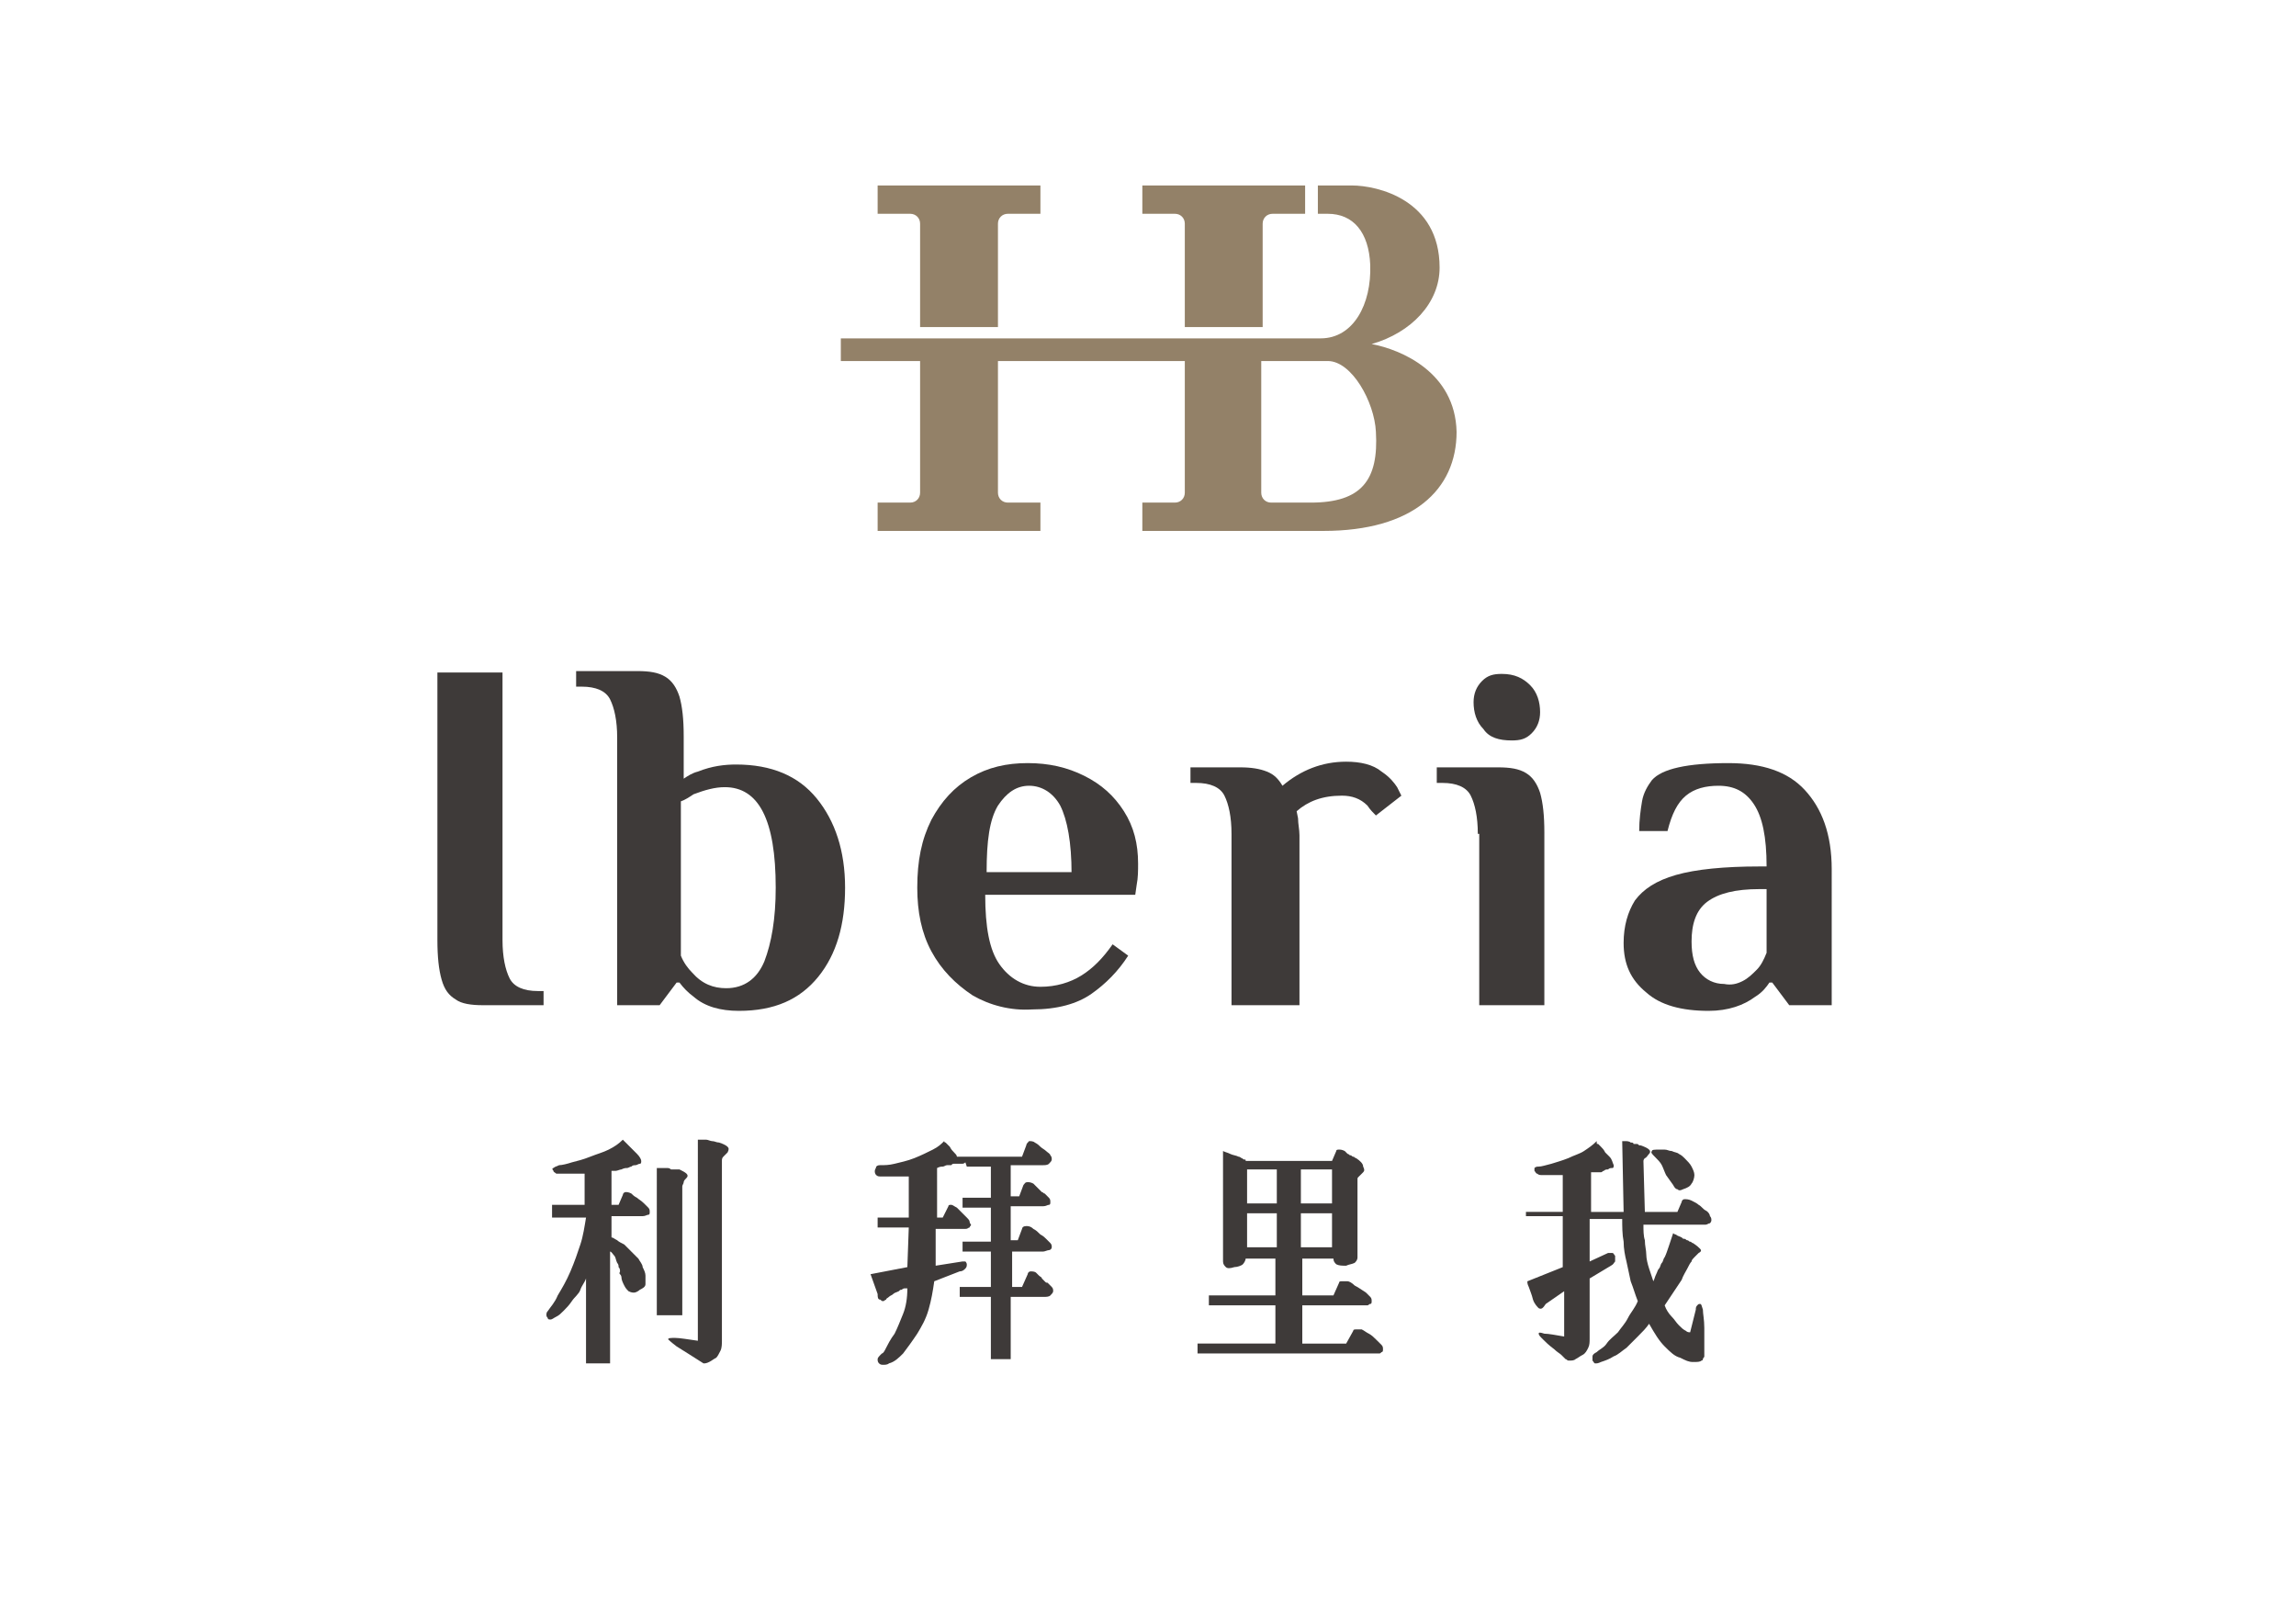
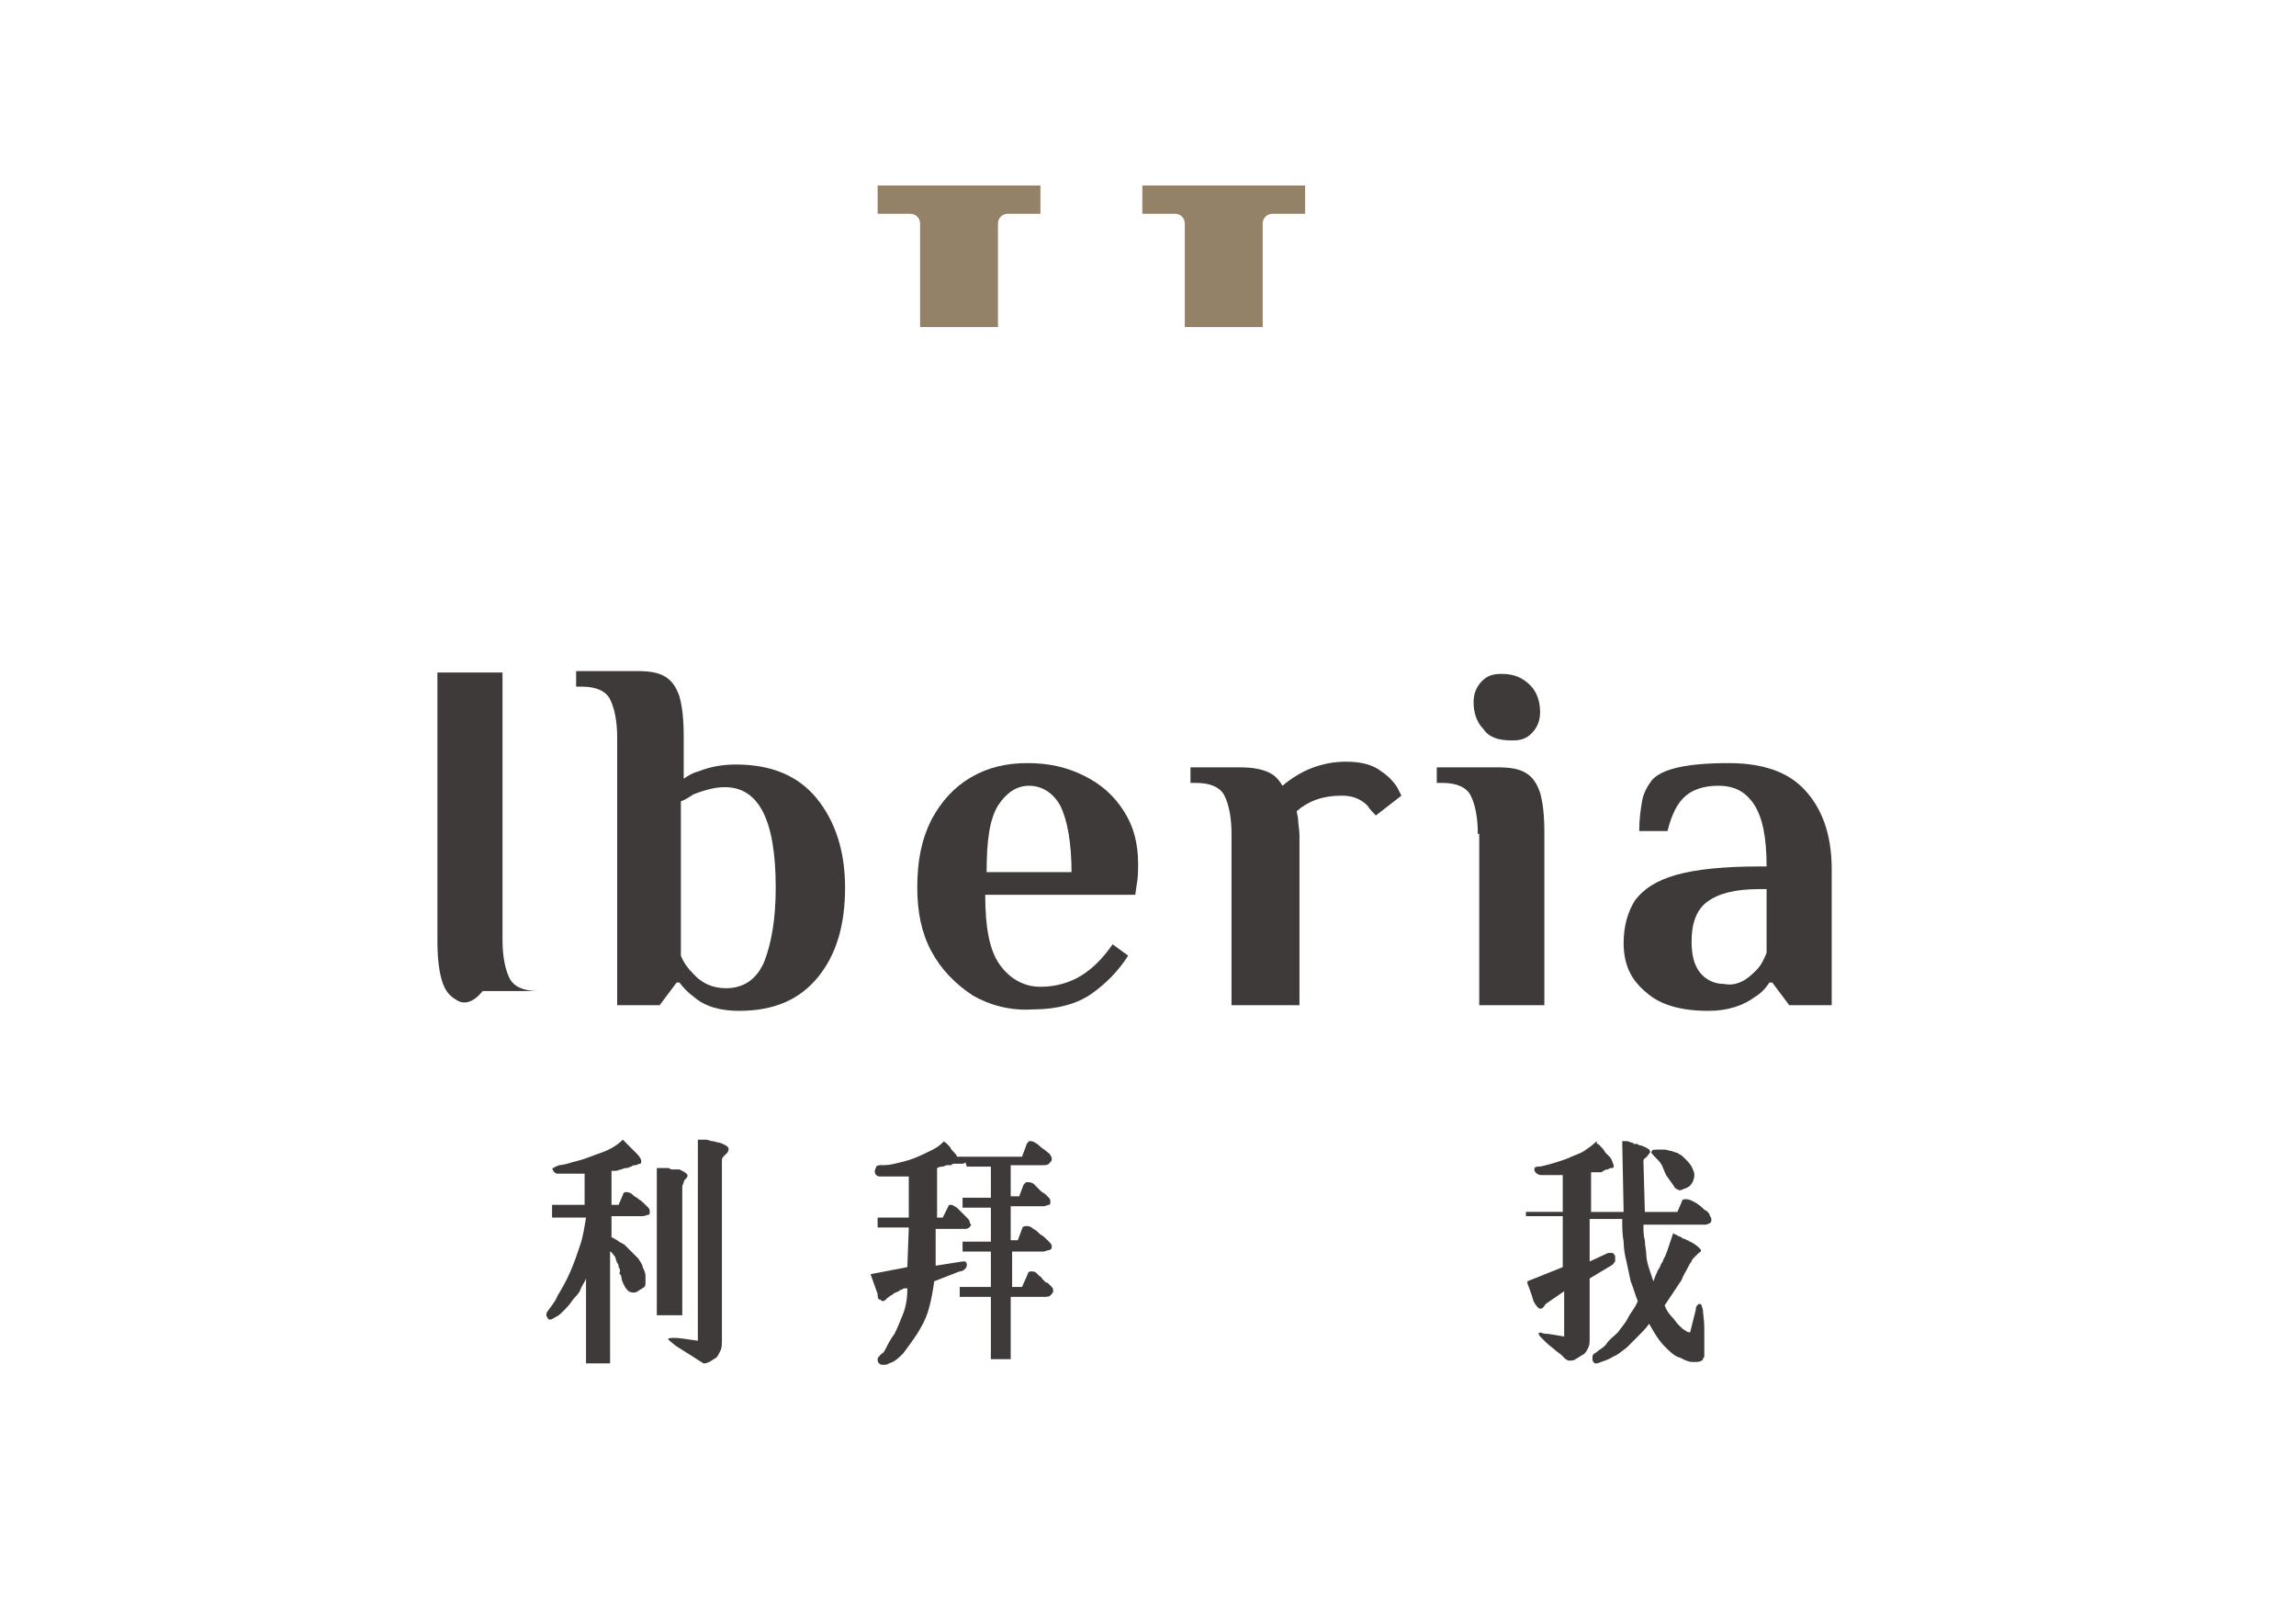
<svg xmlns="http://www.w3.org/2000/svg" version="1.1" id="레이어_1" x="0px" y="0px" viewBox="0 0 162.2 114.7" style="enable-background:new 0 0 162.2 114.7;" xml:space="preserve">
  <style type="text/css">
	.st0{fill:#3E3A39;}
	.st1{fill:#938168;}
</style>
  <g>
    <g>
      <g>
        <g>
          <path class="st0" d="M39,85.9v-0.8h2.3v-2.2c-0.2,0-0.3,0-0.5,0c-0.2,0-0.3,0-0.5,0c-0.2,0-0.3,0-0.5,0c-0.2,0-0.4,0-0.5,0      c-0.1-0.1-0.2-0.1-0.2-0.2c-0.1-0.1-0.1-0.2,0-0.2c0.1-0.1,0.2-0.1,0.4-0.2c0.2,0,0.6-0.1,0.9-0.2c0.4-0.1,0.8-0.2,1.3-0.4      c0.5-0.2,0.9-0.3,1.3-0.5c0.4-0.2,0.7-0.4,1-0.7l0.4,0.4c0.1,0.1,0.2,0.2,0.3,0.3c0.1,0.1,0.2,0.2,0.3,0.3      c0.2,0.2,0.3,0.4,0.3,0.5c0,0.1,0,0.2-0.1,0.2c-0.1,0-0.2,0.1-0.3,0.1c-0.1,0-0.2,0-0.3,0.1c-0.1,0-0.2,0.1-0.3,0.1      c-0.1,0-0.2,0-0.4,0.1c-0.1,0-0.3,0.1-0.4,0.1s-0.2,0-0.3,0v2.4l0.5,0l0.3-0.7c0-0.1,0.1-0.2,0.2-0.2c0.1,0,0.2,0,0.4,0.1      c0.1,0.1,0.2,0.2,0.4,0.3c0.1,0.1,0.3,0.2,0.5,0.4c0.1,0.1,0.2,0.2,0.3,0.3c0.1,0.1,0.1,0.2,0.1,0.3c0,0.1,0,0.2-0.1,0.2      c-0.1,0-0.2,0.1-0.4,0.1h-2.2v1.5c0.1,0,0.2,0.1,0.4,0.2c0.1,0.1,0.3,0.2,0.5,0.3c0.2,0.2,0.3,0.3,0.5,0.5s0.3,0.3,0.5,0.5      c0.1,0.2,0.3,0.4,0.3,0.6c0.1,0.2,0.2,0.4,0.2,0.6c0,0.2,0,0.4,0,0.6s-0.2,0.3-0.4,0.4c-0.1,0.1-0.3,0.2-0.4,0.2      c-0.1,0-0.2,0-0.4-0.1c-0.1-0.1-0.2-0.2-0.3-0.4c-0.1-0.2-0.2-0.4-0.2-0.6c0,0,0-0.1-0.1-0.2s0-0.1,0-0.2c0-0.1,0-0.2-0.1-0.3      c0-0.1,0-0.2-0.1-0.3c-0.1-0.2-0.1-0.4-0.2-0.5c-0.1-0.1-0.2-0.3-0.3-0.3v7.9h-1.7v-6c-0.1,0.3-0.3,0.5-0.4,0.8      s-0.4,0.5-0.6,0.8c-0.2,0.3-0.4,0.5-0.6,0.7c-0.2,0.2-0.3,0.3-0.5,0.4c-0.2,0.1-0.3,0.2-0.4,0.2c-0.1,0-0.2,0-0.2-0.1      c-0.1-0.1-0.1-0.2-0.1-0.2c0-0.1,0-0.2,0.1-0.3c0.2-0.3,0.5-0.6,0.7-1.1c0.3-0.5,0.6-1,0.9-1.7c0.3-0.7,0.5-1.3,0.7-1.9      s0.3-1.3,0.4-1.9H39z M48.1,92.9h-1.7V82.5c0,0,0.1,0,0.2,0c0.1,0,0.3,0,0.5,0c0.1,0,0.2,0,0.3,0.1c0.1,0,0.2,0,0.2,0      s0.1,0,0.2,0s0.1,0,0.2,0c0.2,0.1,0.4,0.2,0.5,0.3c0.1,0.1,0.1,0.2,0,0.3c-0.1,0.1-0.2,0.2-0.2,0.3c0,0.1-0.1,0.2-0.1,0.3V92.9z       M49.3,80.5c0,0,0.1,0,0.2,0c0.1,0,0.2,0,0.4,0c0.1,0,0.3,0.1,0.4,0.1c0.2,0,0.3,0.1,0.5,0.1c0.3,0.1,0.5,0.2,0.6,0.3      c0.1,0.1,0.1,0.2,0,0.4c-0.1,0.1-0.2,0.2-0.3,0.3c-0.1,0.1-0.1,0.2-0.1,0.3v12.7c0,0.2,0,0.5-0.1,0.7s-0.2,0.4-0.3,0.5      c-0.2,0.1-0.3,0.2-0.5,0.3s-0.3,0.1-0.4,0.1c-0.8-0.5-1.4-0.9-1.9-1.2c-0.4-0.3-0.6-0.5-0.6-0.5c0-0.1,0.2-0.1,0.5-0.1      s0.9,0.1,1.6,0.2V80.5z" />
          <path class="st0" d="M64.1,83.1c-0.1,0-0.2,0-0.3,0c-0.1,0-0.2,0-0.2,0c-0.1,0-0.2,0-0.2,0c-0.1,0-0.2,0-0.2,0      c-0.2,0-0.3,0-0.5,0c-0.1,0-0.3,0-0.4,0c-0.2,0-0.3,0-0.4-0.1c-0.1-0.1-0.1-0.2-0.1-0.3c0-0.1,0.1-0.2,0.1-0.3      c0.1-0.1,0.2-0.1,0.3-0.1c0.3,0,0.6,0,1-0.1c0.4-0.1,0.9-0.2,1.4-0.4c0.5-0.2,0.9-0.4,1.3-0.6c0.4-0.2,0.6-0.4,0.8-0.6      c0,0,0,0.1,0.1,0.1c0.1,0.1,0.2,0.2,0.3,0.3c0.1,0.2,0.2,0.3,0.3,0.4s0.2,0.2,0.2,0.3c0,0,0.1,0,0.1,0c0,0,0.1,0,0.1,0      c0,0,0.1,0,0.1,0s0.1,0,0.2,0c0.1,0,0.2,0,0.3,0c0.1,0,0.2,0,0.2,0h3.6l0.3-0.8c0-0.1,0.1-0.2,0.2-0.3c0.1,0,0.3,0,0.4,0.1      c0.2,0.1,0.3,0.2,0.4,0.3c0.1,0.1,0.3,0.2,0.4,0.3c0.1,0.1,0.3,0.2,0.3,0.3c0.1,0.1,0.1,0.2,0.1,0.3c0,0.1-0.1,0.2-0.2,0.3      c-0.1,0.1-0.3,0.1-0.4,0.1h-2.3v2.2h0.6l0.3-0.8c0.1-0.1,0.1-0.2,0.3-0.2c0.1,0,0.2,0,0.4,0.1c0.1,0.1,0.1,0.1,0.2,0.2      s0.1,0.1,0.2,0.2c0.1,0.1,0.1,0.1,0.2,0.2c0.1,0,0.1,0.1,0.2,0.1c0.1,0.1,0.2,0.2,0.3,0.3c0.1,0.1,0.1,0.2,0.1,0.3      c0,0.1,0,0.2-0.1,0.2c-0.1,0-0.2,0.1-0.4,0.1h-2.3v2.4h0.5l0.3-0.8c0-0.1,0.1-0.2,0.3-0.2c0.1,0,0.3,0,0.5,0.2      c0.2,0.1,0.3,0.2,0.5,0.4c0.2,0.1,0.3,0.2,0.4,0.3c0.1,0.1,0.2,0.2,0.3,0.3c0.1,0.1,0.1,0.2,0.1,0.3c0,0.1-0.1,0.2-0.2,0.2      c-0.1,0-0.3,0.1-0.4,0.1h-2.2v2.5h0.7l0.4-0.9c0-0.1,0.1-0.2,0.2-0.2s0.3,0,0.4,0.1c0.1,0.1,0.1,0.1,0.2,0.2      c0.1,0.1,0.2,0.1,0.2,0.2c0.1,0.1,0.1,0.1,0.2,0.2c0.1,0.1,0.1,0.1,0.2,0.1c0.1,0.1,0.2,0.2,0.3,0.3c0.1,0.1,0.1,0.2,0.1,0.3      c0,0.1-0.1,0.2-0.2,0.3c-0.1,0.1-0.3,0.1-0.4,0.1h-2.4v4.4H70v-4.4h-2.2v-0.7H70v-2.5h-2v-0.7h2v-2.4h-2v-0.7h2v-2.2h-1      c0,0-0.1,0-0.1,0c0,0-0.1,0-0.1,0c0,0-0.1,0-0.1,0s-0.1,0-0.1,0c-0.1,0-0.2,0-0.3,0l-0.1-0.3c0,0-0.1,0.1-0.2,0.1s-0.1,0-0.2,0      c-0.1,0-0.1,0-0.1,0c0,0-0.1,0-0.1,0c0,0-0.1,0-0.1,0c0,0-0.1,0-0.1,0c-0.1,0-0.1,0-0.2,0.1c-0.1,0-0.2,0-0.3,0      c-0.1,0-0.2,0.1-0.3,0.1c-0.1,0-0.2,0-0.4,0.1V86h0.4l0.4-0.8c0-0.1,0.1-0.1,0.2-0.1c0.1,0,0.2,0.1,0.4,0.2      c0.1,0.1,0.3,0.3,0.4,0.4c0.1,0.1,0.2,0.2,0.3,0.3c0.1,0.1,0.2,0.2,0.2,0.3c0,0.1,0.1,0.2,0.1,0.2c0,0.1-0.1,0.1-0.1,0.2      c-0.1,0-0.1,0.1-0.3,0.1h-2.1v2.6l1.9-0.3c0.1,0,0.2,0,0.2,0s0.1,0.1,0.1,0.2c0,0.1,0,0.2-0.1,0.3c-0.1,0.1-0.2,0.2-0.4,0.2      l-1.8,0.7c-0.1,0.7-0.2,1.3-0.4,2s-0.5,1.2-0.8,1.7c-0.4,0.6-0.7,1-1,1.4c-0.3,0.3-0.6,0.6-1,0.7c-0.1,0.1-0.3,0.1-0.4,0.1      s-0.2,0-0.3-0.1c-0.1-0.1-0.1-0.2-0.1-0.3c0-0.1,0.1-0.2,0.3-0.4c0.1,0,0.2-0.2,0.3-0.4s0.3-0.6,0.6-1c0.2-0.4,0.4-0.9,0.6-1.4      c0.2-0.5,0.3-1.1,0.3-1.8c0,0,0,0-0.1,0s-0.1,0-0.1,0c0,0-0.1,0-0.2,0.1c-0.1,0-0.1,0-0.2,0.1c-0.2,0.1-0.3,0.1-0.4,0.2      c-0.1,0.1-0.2,0.1-0.3,0.2c-0.1,0.1-0.2,0.1-0.2,0.2c-0.1,0-0.1,0.1-0.2,0.1c-0.1,0-0.1,0-0.2-0.1C62,91.8,62,91.6,62,91.4      L61.5,90l2.6-0.5l0.1-2.8h-2.2V86h2.2V83.1z" />
-           <path class="st0" d="M86.4,81.3c0.2,0.1,0.3,0.1,0.5,0.2c0.2,0.1,0.4,0.1,0.6,0.2c0.1,0,0.2,0.1,0.2,0.1c0.1,0,0.1,0.1,0.2,0.1      c0.1,0,0.1,0,0.1,0.1c0,0,0.1,0,0.1,0h6l0.3-0.7c0-0.1,0.1-0.1,0.2-0.1c0.1,0,0.2,0,0.4,0.1c0.1,0.1,0.1,0.1,0.2,0.2      c0.1,0,0.1,0.1,0.2,0.1c0.1,0,0.1,0.1,0.2,0.1s0.1,0.1,0.2,0.1c0.3,0.2,0.5,0.4,0.5,0.6c0.1,0.2,0.1,0.3,0,0.4      c-0.1,0.1-0.2,0.2-0.3,0.3c-0.1,0.1-0.1,0.1-0.1,0.2v5.5c0,0.2-0.1,0.3-0.2,0.4c-0.2,0.1-0.4,0.1-0.6,0.2c-0.3,0-0.5,0-0.7-0.1      c-0.1-0.1-0.2-0.2-0.2-0.4H92v2.6h2.2l0.4-0.9c0-0.1,0.1-0.1,0.2-0.1c0.1,0,0.2,0,0.4,0c0.1,0,0.3,0.1,0.5,0.3      c0.2,0.1,0.5,0.3,0.8,0.5c0.1,0.1,0.2,0.2,0.3,0.3c0.1,0.1,0.1,0.2,0.1,0.3c0,0.1,0,0.2-0.1,0.2s-0.1,0.1-0.2,0.1H92v2.7h3.1      l0.5-0.9c0-0.1,0.1-0.1,0.2-0.1c0.1,0,0.2,0,0.4,0c0.2,0.1,0.3,0.2,0.5,0.3s0.4,0.3,0.6,0.5c0.1,0.1,0.2,0.2,0.3,0.3      c0.1,0.1,0.1,0.2,0.1,0.3c0,0.1,0,0.2-0.1,0.2c-0.1,0.1-0.1,0.1-0.2,0.1H84.6v-0.7h5.5v-2.7h-4.7v-0.7h4.7v-2.6h-2.1      c0,0.1-0.1,0.3-0.2,0.4c-0.1,0.1-0.4,0.2-0.6,0.2c-0.3,0.1-0.5,0.1-0.6,0s-0.2-0.2-0.2-0.4V81.3z M88.1,82.6v2.4h2.1v-2.4H88.1z       M88.1,85.7v2.4h2.1v-2.4H88.1z M91.9,82.6v2.4h2.2v-2.4H91.9z M91.9,85.7v2.4h2.2v-2.4H91.9z" />
          <path class="st0" d="M107.8,86.4v-0.8h2.6V83c-0.1,0-0.3,0-0.4,0s-0.3,0-0.4,0c-0.2,0-0.3,0-0.4,0c-0.1,0-0.2,0-0.2,0      c-0.2,0-0.3,0-0.4-0.1c-0.1,0-0.1-0.1-0.2-0.2c0-0.1,0-0.2,0-0.2c0.1-0.1,0.2-0.1,0.3-0.1c0.2,0,0.5-0.1,0.9-0.2      c0.3-0.1,0.7-0.2,1.2-0.4c0.4-0.2,0.8-0.3,1.1-0.5c0.3-0.2,0.6-0.4,0.9-0.7c0,0,0,0,0,0.1s0,0.1,0.1,0.1c0,0,0.1,0.1,0.1,0.1      s0.1,0.1,0.1,0.1c0.1,0.1,0.2,0.2,0.3,0.4c0.1,0.1,0.2,0.2,0.3,0.3c0.2,0.2,0.2,0.4,0.3,0.6c0,0.1,0,0.2-0.1,0.2      c-0.1,0-0.2,0-0.3,0.1c-0.1,0-0.2,0-0.3,0.1c-0.1,0-0.1,0.1-0.2,0.1s-0.2,0-0.2,0c-0.1,0-0.1,0-0.2,0s-0.1,0-0.1,0      c0,0-0.1,0-0.1,0c0,0-0.1,0-0.1,0v2.8h2.3l-0.1-5c0,0,0.1,0,0.2,0c0.1,0,0.3,0,0.4,0.1c0.1,0,0.2,0,0.2,0.1c0.1,0,0.1,0,0.2,0      c0.1,0,0.1,0,0.2,0.1c0.1,0,0.1,0,0.1,0c0.3,0.1,0.5,0.2,0.6,0.3c0.1,0.1,0.1,0.2,0,0.3c-0.1,0.1-0.2,0.3-0.3,0.3      c-0.1,0.1-0.1,0.2-0.1,0.2l0.1,3.6h2.3l0.3-0.7c0-0.1,0.1-0.2,0.2-0.2c0.1,0,0.3,0,0.5,0.1c0.2,0.1,0.4,0.2,0.5,0.3      c0.2,0.1,0.3,0.3,0.5,0.4c0.2,0.1,0.3,0.3,0.3,0.4c0.1,0.1,0.1,0.2,0.1,0.3c0,0.1-0.1,0.2-0.1,0.2c-0.1,0-0.2,0.1-0.3,0.1h-4.4      c0,0.4,0,0.8,0.1,1.1c0,0.4,0.1,0.7,0.1,1c0,0.3,0.1,0.7,0.2,1c0.1,0.3,0.2,0.6,0.3,0.9c0.1-0.2,0.1-0.3,0.2-0.5      c0.1-0.2,0.1-0.3,0.2-0.4c0.1-0.1,0.1-0.3,0.2-0.4c0.1-0.1,0.1-0.3,0.2-0.4c0.1-0.2,0.2-0.5,0.3-0.8c0.1-0.3,0.2-0.6,0.3-0.9      c0,0,0.1,0.1,0.2,0.1c0.1,0.1,0.2,0.1,0.4,0.2c0.1,0.1,0.1,0.1,0.2,0.1c0.1,0,0.1,0.1,0.2,0.1c0.1,0,0.1,0.1,0.2,0.1      c0.1,0,0.1,0.1,0.2,0.1c0.3,0.2,0.4,0.3,0.5,0.4c0.1,0.1,0.1,0.2-0.1,0.3c-0.1,0.1-0.2,0.2-0.3,0.3c-0.1,0.1-0.2,0.2-0.2,0.3      c-0.1,0.1-0.2,0.3-0.3,0.5c-0.1,0.2-0.3,0.5-0.4,0.8c-0.2,0.3-0.4,0.6-0.6,0.9c-0.2,0.3-0.4,0.6-0.6,0.9      c0.1,0.3,0.3,0.6,0.5,0.8c0.2,0.2,0.3,0.4,0.5,0.6c0.2,0.2,0.3,0.3,0.5,0.4c0.1,0.1,0.2,0.1,0.3,0.1l0.4-1.6      c0-0.1,0-0.2,0.1-0.3c0.1-0.1,0.1-0.1,0.2-0.1c0.1,0,0.1,0.1,0.2,0.4c0,0.3,0.1,0.7,0.1,1.3c0,0.6,0,1,0,1.4c0,0.3,0,0.5,0,0.6      c0,0.1-0.1,0.1-0.1,0.2c0,0.1-0.1,0.1-0.1,0.1c-0.1,0.1-0.3,0.1-0.6,0.1s-0.5-0.1-0.9-0.3c-0.4-0.1-0.7-0.4-1.1-0.8      c-0.4-0.4-0.7-0.9-1.1-1.6c-0.2,0.3-0.5,0.6-0.8,0.9c-0.3,0.3-0.5,0.5-0.8,0.8c-0.3,0.2-0.6,0.5-0.9,0.6      c-0.3,0.2-0.6,0.3-0.9,0.4c-0.2,0.1-0.3,0.1-0.4,0.1c-0.1,0-0.1-0.1-0.2-0.2c0-0.1,0-0.2,0-0.3c0-0.1,0.1-0.2,0.3-0.3      c0.2-0.2,0.5-0.3,0.7-0.6s0.5-0.5,0.8-0.8c0.2-0.3,0.5-0.6,0.7-1c0.2-0.4,0.5-0.7,0.7-1.2c-0.2-0.5-0.3-0.9-0.5-1.4      c-0.1-0.5-0.2-0.9-0.3-1.4c-0.1-0.4-0.2-0.9-0.2-1.4c-0.1-0.5-0.1-1.1-0.1-1.6h-2.3v3l1.3-0.6c0.1,0,0.2,0,0.3,0      c0.1,0,0.1,0.1,0.2,0.2c0,0.1,0,0.2,0,0.4c-0.1,0.1-0.1,0.2-0.3,0.3l-1.5,0.9v4.2c0,0.3,0,0.5-0.1,0.7c-0.1,0.2-0.2,0.4-0.4,0.5      c-0.2,0.1-0.3,0.2-0.5,0.3c-0.1,0.1-0.3,0.1-0.4,0.1c0,0-0.1,0-0.1,0c-0.1,0-0.1-0.1-0.2-0.1c-0.1-0.1-0.2-0.2-0.3-0.3      c-0.1-0.1-0.3-0.2-0.5-0.4c-0.4-0.3-0.6-0.5-0.8-0.7c-0.2-0.2-0.3-0.3-0.3-0.4c0-0.1,0.1-0.1,0.4,0c0.3,0,0.8,0.1,1.4,0.2v-3.2      l-1.3,0.9c-0.2,0.3-0.3,0.4-0.5,0.3c-0.1-0.1-0.3-0.3-0.4-0.6c-0.1-0.4-0.2-0.6-0.3-0.9c-0.1-0.2-0.1-0.3-0.1-0.4l2.5-1v-3.6      H107.8z M117.7,83c-0.1-0.2-0.2-0.5-0.3-0.7c-0.1-0.2-0.3-0.4-0.5-0.6c-0.2-0.2-0.3-0.3-0.2-0.4c0-0.1,0.2-0.1,0.5-0.1      c0.1,0,0.2,0,0.4,0s0.3,0.1,0.5,0.1c0.2,0.1,0.4,0.1,0.5,0.2c0.2,0.1,0.3,0.2,0.4,0.3c0.2,0.2,0.4,0.4,0.5,0.6      c0.1,0.2,0.2,0.4,0.2,0.6c0,0.2-0.1,0.5-0.2,0.6c-0.1,0.2-0.3,0.3-0.6,0.4c-0.2,0.1-0.3,0.1-0.4,0c-0.1,0-0.2-0.1-0.3-0.3      L117.7,83z" />
        </g>
      </g>
      <g>
        <g>
          <g>
-             <path class="st0" d="M32.2,70.6c-0.5-0.3-0.8-0.7-1-1.4c-0.2-0.7-0.3-1.6-0.3-2.8V47.5h4.6v18.9c0,1.2,0.2,2.1,0.5,2.7       c0.3,0.6,1,0.9,2,0.9h0.4V71h-4.3C33.3,71,32.6,70.9,32.2,70.6z" />
+             <path class="st0" d="M32.2,70.6c-0.5-0.3-0.8-0.7-1-1.4c-0.2-0.7-0.3-1.6-0.3-2.8V47.5h4.6v18.9c0,1.2,0.2,2.1,0.5,2.7       c0.3,0.6,1,0.9,2,0.9h0.4h-4.3C33.3,71,32.6,70.9,32.2,70.6z" />
            <path class="st0" d="M49,70.4c-0.4-0.3-0.7-0.6-1-1h-0.2L46.6,71h-3V52.1c0-1.2-0.2-2.1-0.5-2.7c-0.3-0.6-1-0.9-2-0.9h-0.4       v-1.1H45c0.9,0,1.5,0.1,2,0.4c0.5,0.3,0.8,0.8,1,1.4c0.2,0.7,0.3,1.6,0.3,2.8V55c0.3-0.2,0.6-0.4,1-0.5c1-0.4,1.9-0.5,2.7-0.5       c2.5,0,4.4,0.8,5.7,2.4c1.3,1.6,2,3.7,2,6.3c0,2.6-0.6,4.7-1.9,6.3s-3.1,2.4-5.6,2.4C50.9,71.4,49.8,71.1,49,70.4z M54,67.9       c0.5-1.3,0.8-3,0.8-5.2c0-4.8-1.2-7.1-3.6-7.1c-0.7,0-1.4,0.2-2.2,0.5c-0.3,0.2-0.6,0.4-0.9,0.5v10.9c0.2,0.5,0.5,0.9,0.8,1.2       c0.7,0.8,1.5,1.1,2.4,1.1C52.6,69.8,53.5,69.1,54,67.9z" />
            <path class="st0" d="M68.7,70.3c-1.2-0.8-2.2-1.8-2.9-3.1c-0.7-1.3-1-2.8-1-4.5c0-1.9,0.3-3.4,1-4.8c0.7-1.3,1.6-2.3,2.8-3       s2.5-1,4-1c1.5,0,2.8,0.3,4,0.9c1.2,0.6,2.1,1.4,2.8,2.5c0.7,1.1,1,2.3,1,3.7c0,0.5,0,1-0.1,1.5l-0.1,0.7H69.6       c0,2.3,0.3,3.9,1,4.9c0.7,1,1.7,1.6,2.9,1.6c1.1,0,2.1-0.3,2.9-0.8c0.8-0.5,1.5-1.2,2.2-2.2l1.1,0.8c-0.7,1.1-1.6,2-2.6,2.7       c-1,0.7-2.4,1.1-4.2,1.1C71.4,71.4,69.9,71,68.7,70.3z M75.7,61.7c0-2.2-0.3-3.8-0.8-4.8c-0.5-0.9-1.3-1.4-2.2-1.4       c-0.9,0-1.6,0.5-2.2,1.4c-0.6,1-0.8,2.5-0.8,4.7H75.7z" />
            <path class="st0" d="M98.7,55.6c0.2,0.4,0.3,0.6,0.3,0.6l-1.8,1.4c-0.2-0.2-0.4-0.4-0.6-0.7c-0.5-0.5-1.1-0.7-1.8-0.7       c-1.4,0-2.4,0.4-3.2,1.1l0.1,0.5c0,0.4,0.1,0.8,0.1,1.2v12H87V58.9c0-1.2-0.2-2.1-0.5-2.7s-1-0.9-2-0.9h-0.4v-1.1h3.5       c0.8,0,1.4,0.1,1.9,0.3c0.5,0.2,0.8,0.5,1.1,1c1.3-1.1,2.8-1.7,4.5-1.7c1,0,1.9,0.2,2.5,0.7C98.2,54.9,98.5,55.3,98.7,55.6z" />
            <path class="st0" d="M104.4,58.9c0-1.2-0.2-2.1-0.5-2.7c-0.3-0.6-1-0.9-2-0.9h-0.4v-1.1h4.3c0.9,0,1.5,0.1,2,0.4       c0.5,0.3,0.8,0.8,1,1.4c0.2,0.7,0.3,1.6,0.3,2.8V71h-4.6V58.9z M104.8,51.5c-0.5-0.5-0.7-1.2-0.7-1.9c0-0.6,0.2-1.1,0.6-1.5       s0.8-0.5,1.4-0.5c0.9,0,1.5,0.3,2,0.8c0.5,0.5,0.7,1.2,0.7,1.9c0,0.6-0.2,1.1-0.6,1.5s-0.8,0.5-1.4,0.5       C105.9,52.3,105.2,52.1,104.8,51.5z" />
            <path class="st0" d="M116.3,70.1c-1.1-0.9-1.6-2-1.6-3.5c0-1.2,0.3-2.2,0.8-3c0.6-0.8,1.5-1.4,2.9-1.8c1.4-0.4,3.4-0.6,5.9-0.6       h0.5c0-2.1-0.3-3.5-0.9-4.4c-0.6-0.9-1.4-1.3-2.5-1.3c-0.9,0-1.7,0.2-2.3,0.7c-0.6,0.5-1,1.3-1.3,2.5h-2c0-0.8,0.1-1.5,0.2-2.1       s0.4-1.1,0.7-1.5c0.7-0.8,2.5-1.2,5.4-1.2c2.4,0,4.2,0.6,5.4,1.9s1.9,3.1,1.9,5.6V71h-3l-1.2-1.6H125c-0.2,0.3-0.5,0.7-1,1       c-0.8,0.6-1.9,1-3.3,1C118.8,71.4,117.3,71,116.3,70.1z M123.1,69.3c0.4-0.2,0.7-0.5,1-0.8c0.3-0.3,0.5-0.7,0.7-1.2v-4.5h-0.5       c-1.7,0-2.9,0.3-3.7,0.9c-0.8,0.6-1.1,1.6-1.1,2.8c0,1,0.2,1.7,0.6,2.2c0.4,0.5,1,0.8,1.7,0.8       C122.3,69.6,122.7,69.5,123.1,69.3z" />
          </g>
        </g>
      </g>
    </g>
    <g>
      <g>
        <path class="st1" d="M65,15.8v7.3h5.5v-7.3c0-0.4,0.3-0.7,0.7-0.7h2.3v-2H62v2h2.3C64.7,15.1,65,15.4,65,15.8z" />
        <path class="st1" d="M83.7,15.8v7.3h5.5v-7.3c0-0.4,0.3-0.7,0.7-0.7h2.3v-2H80.7v2H83C83.4,15.1,83.7,15.4,83.7,15.8z" />
-         <path class="st1" d="M96.9,24.3c2.8-0.8,4.8-2.9,4.8-5.4c0-4.8-4.4-5.8-6.2-5.8c-1.8,0-2.4,0-2.4,0v2c0,0,0.2,0,0.7,0     c1.8,0,2.9,1.3,3,3.6c0.1,2.8-1.2,5.2-3.5,5.2c-1.2,0-33.9,0-33.9,0v1.6H65v9.3c0,0.4-0.3,0.7-0.7,0.7H62v2h11.5v-2h-2.3     c-0.4,0-0.7-0.3-0.7-0.7v-9.3h13.2v9.3c0,0.4-0.3,0.7-0.7,0.7h-2.3v2h12.8l0,0c6.3,0,9.4-2.9,9.4-7C102.8,26.3,99,24.7,96.9,24.3     z M92.6,35.5h-2.8c-0.4,0-0.7-0.3-0.7-0.7v-9.3c0,0,3.1,0,4.7,0c1.7,0,3.3,2.9,3.4,5C97.4,33.9,96.2,35.5,92.6,35.5z" />
      </g>
    </g>
  </g>
</svg>